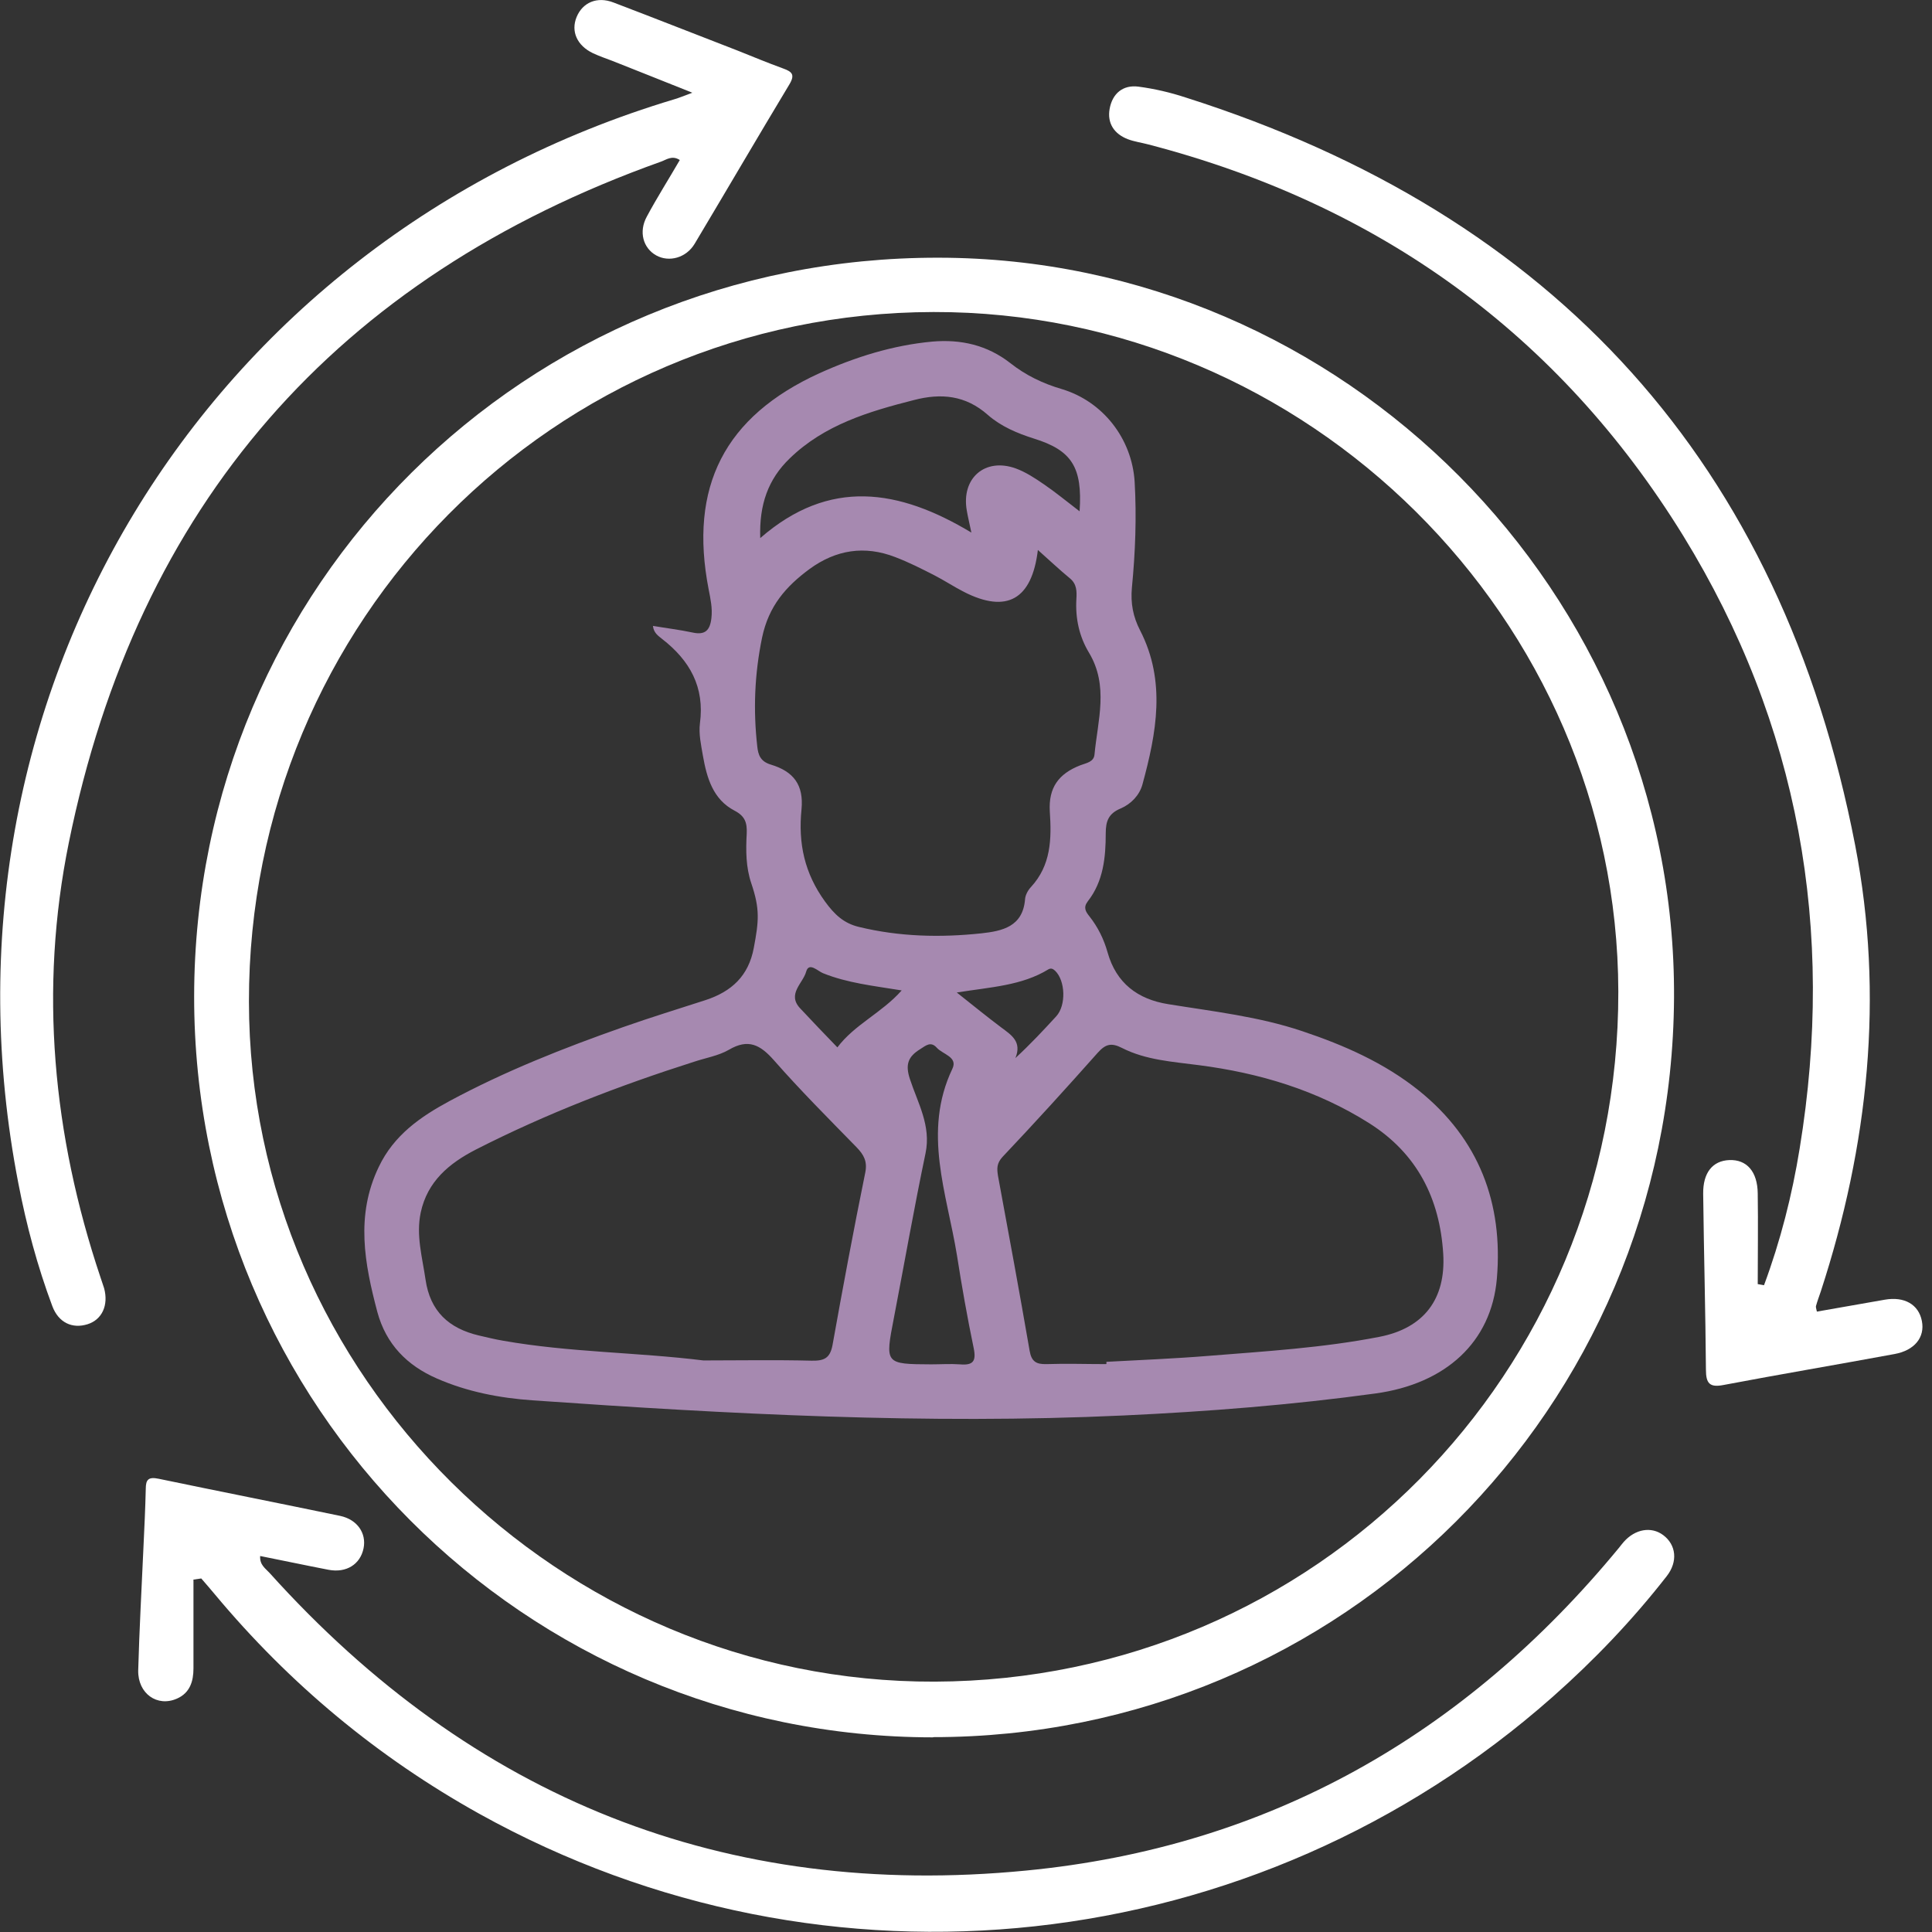
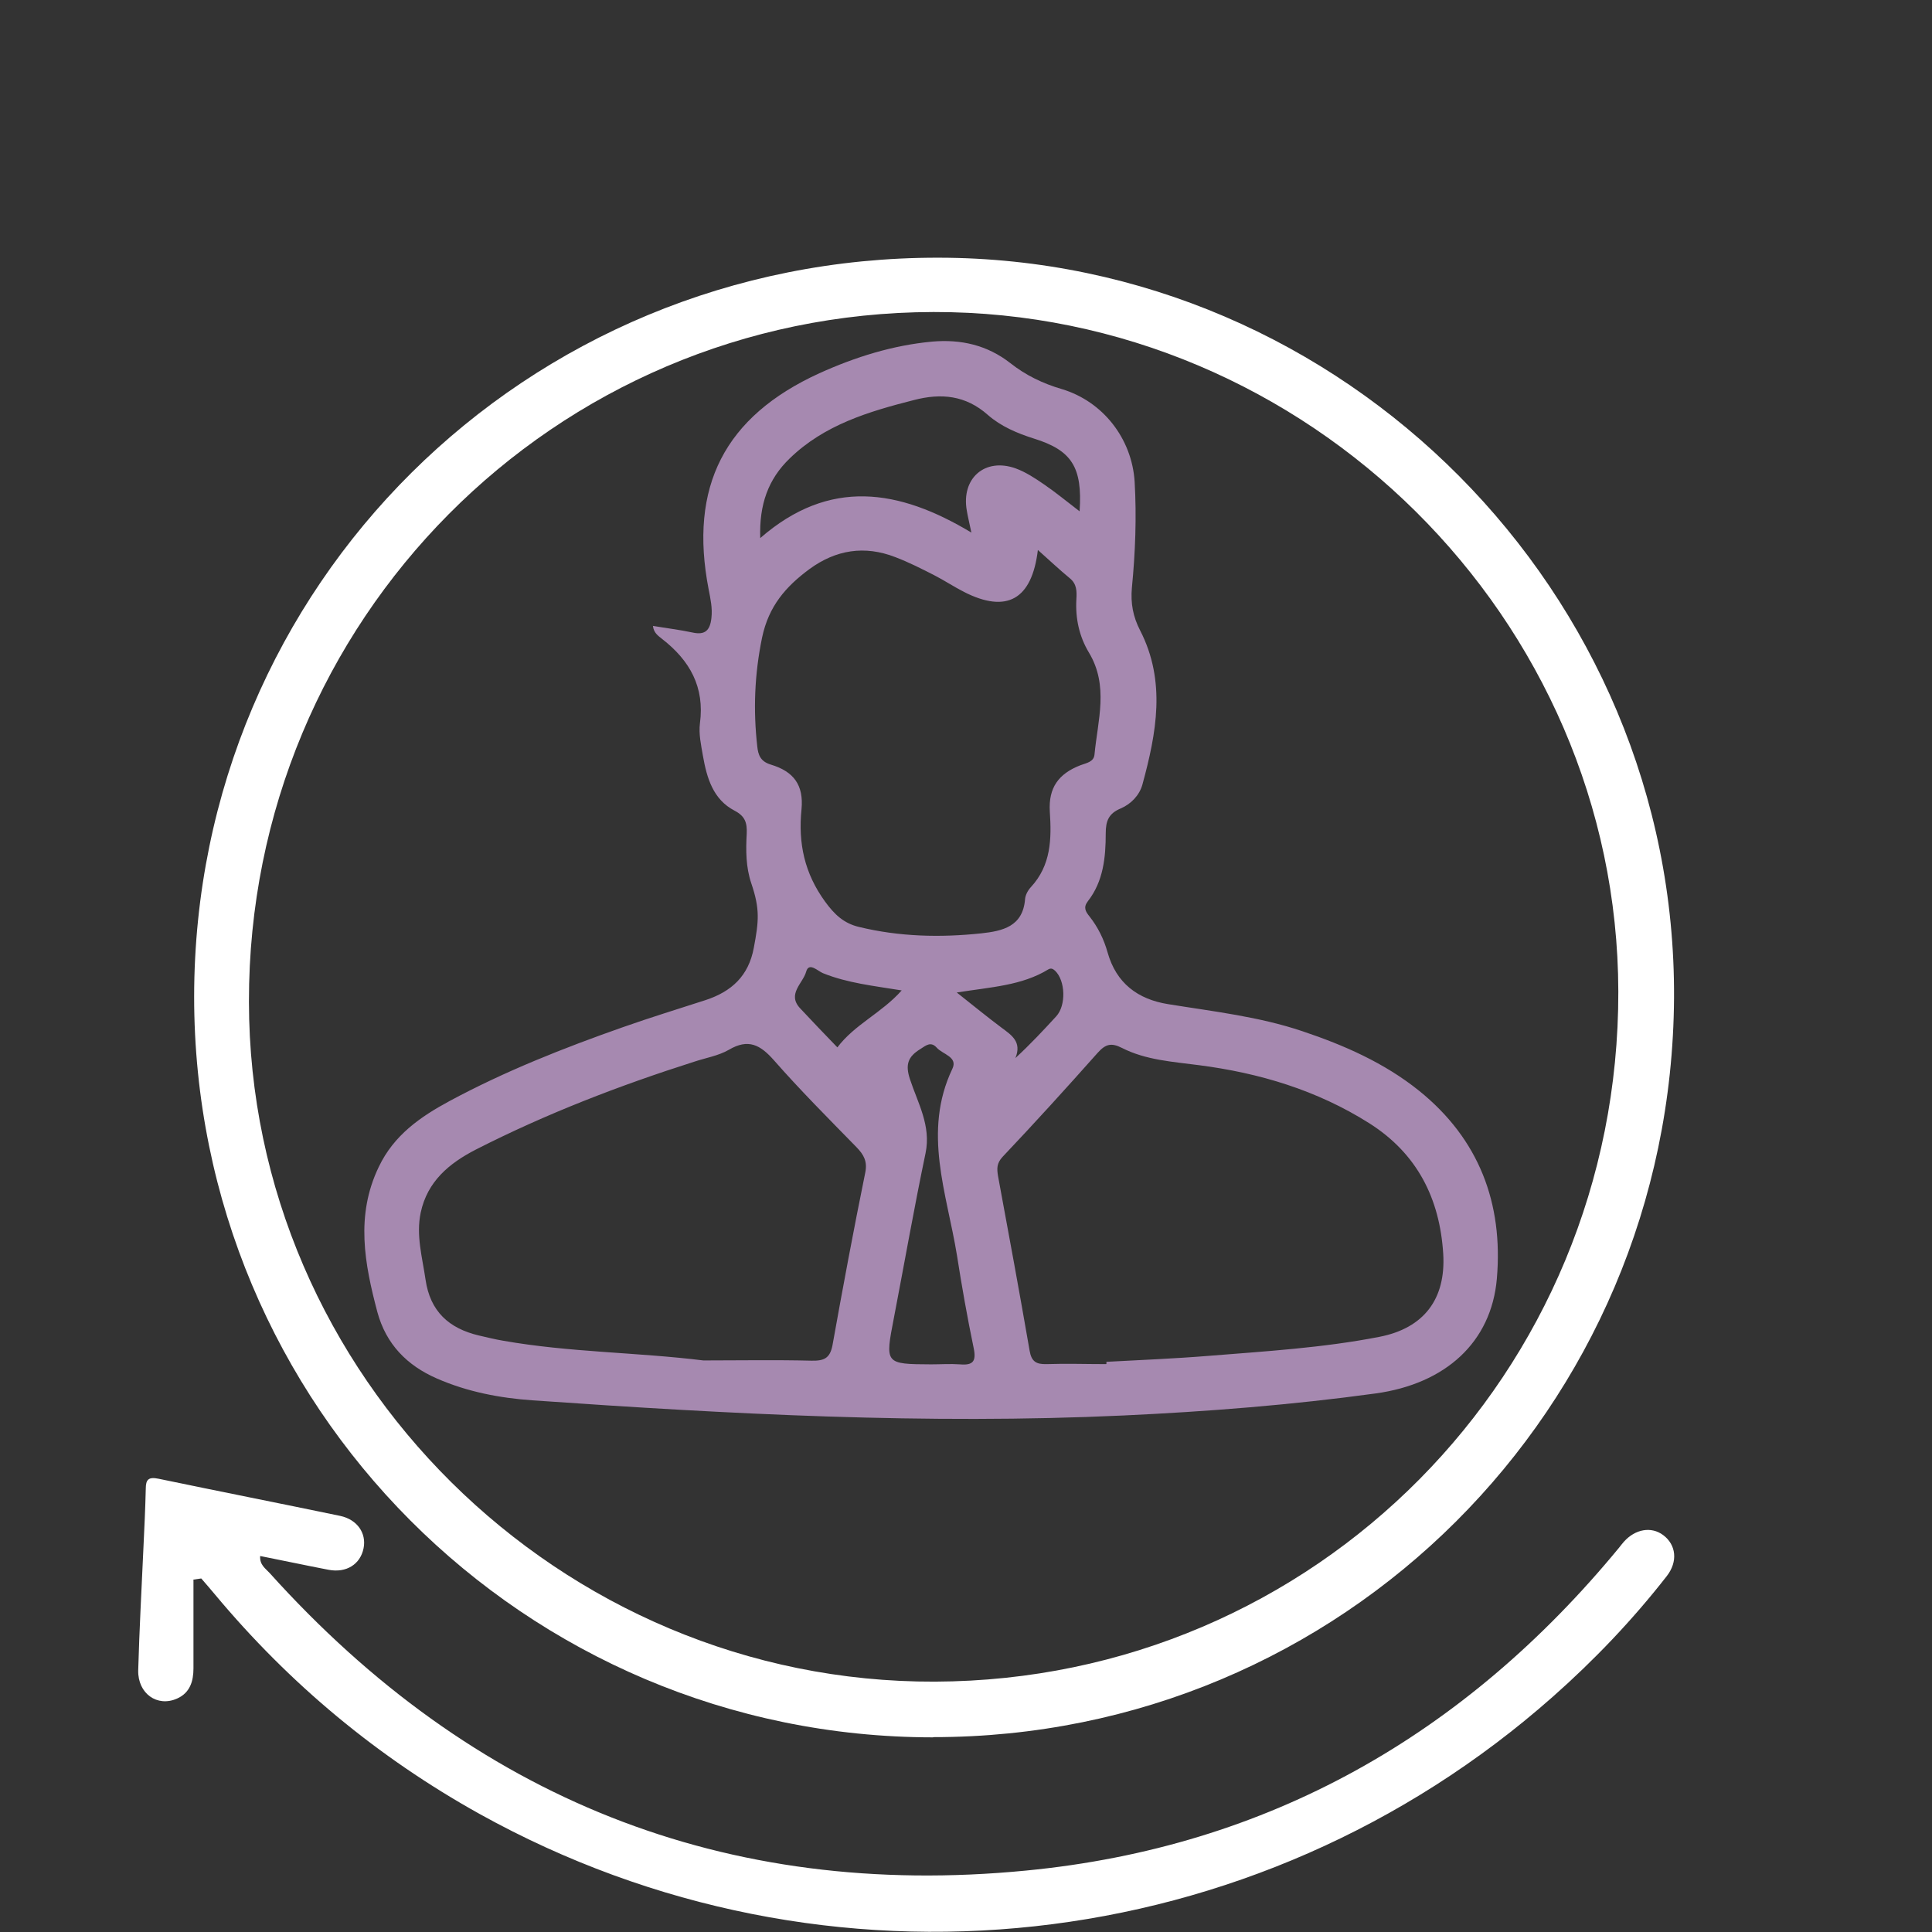
<svg xmlns="http://www.w3.org/2000/svg" width="80" height="80" viewBox="0 0 80 80" fill="none">
  <rect x="0" y="0" width="80" height="80" fill="#333333" stroke="none" />
  <g clip-path="url(#clip0_2798_1312)">
    <path d="M38.636 71.94C21.709 71.931 8.03 58.213 8.039 41.258C8.058 24.236 21.757 10.642 38.864 10.671C55.648 10.689 69.413 24.55 69.318 41.324C69.214 58.327 55.562 71.94 38.636 71.931V71.94ZM38.655 12.92C22.944 12.949 10.289 25.689 10.308 41.476C10.318 56.95 23.181 69.69 38.712 69.633C54.461 69.576 67.04 56.865 67.011 41.059C66.983 25.622 54.148 12.892 38.655 12.92Z" fill="white" />
    <path d="M8.011 65.418C8.011 66.643 8.011 67.858 8.011 69.083C8.011 69.614 7.868 70.099 7.327 70.336C6.511 70.697 5.704 70.127 5.723 69.168C5.77 67.459 5.865 65.76 5.941 64.051C5.979 63.254 6.017 62.456 6.036 61.65C6.036 61.26 6.15 61.146 6.568 61.232C9.074 61.754 11.58 62.248 14.087 62.77C14.799 62.922 15.178 63.491 15.055 64.108C14.922 64.773 14.343 65.143 13.602 65.001C12.663 64.82 11.732 64.621 10.773 64.431C10.745 64.801 11.001 64.953 11.163 65.133C19.555 74.456 30.016 78.671 42.49 77.456C52.515 76.487 60.651 71.845 67.04 64.089C67.107 64.004 67.173 63.918 67.24 63.842C67.714 63.311 68.379 63.197 68.872 63.567C69.404 63.966 69.489 64.659 69.015 65.266C67.6 67.08 66.015 68.741 64.297 70.26C51.984 81.149 34.231 83.095 19.858 75.111C15.643 72.766 11.989 69.728 8.894 66.016C8.713 65.798 8.524 65.58 8.334 65.361C8.22 65.38 8.115 65.39 8.001 65.409L8.011 65.418Z" fill="white" />
-     <path d="M73.04 53.229C73.724 51.387 74.208 49.489 74.521 47.552C76.002 38.514 74.502 29.999 69.699 22.186C64.534 13.813 57.073 8.459 47.551 5.981C47.266 5.905 46.972 5.867 46.697 5.762C46.136 5.544 45.842 5.107 45.947 4.509C46.06 3.873 46.497 3.503 47.143 3.588C47.798 3.674 48.453 3.826 49.089 4.035C64.421 8.905 73.762 19.205 76.819 35.002C78.024 41.239 77.369 47.428 75.395 53.476C75.328 53.675 75.252 53.874 75.195 54.083C75.186 54.131 75.205 54.178 75.233 54.311C76.173 54.15 77.104 53.979 78.043 53.818C78.86 53.675 79.448 54.017 79.581 54.7C79.714 55.374 79.278 55.916 78.452 56.067C76.088 56.504 73.724 56.903 71.37 57.349C70.791 57.463 70.639 57.283 70.639 56.713C70.62 54.283 70.553 51.862 70.525 49.432C70.515 48.558 70.914 48.065 71.607 48.036C72.329 48.008 72.775 48.511 72.784 49.422C72.803 50.675 72.784 51.919 72.784 53.172C72.87 53.191 72.965 53.2 73.05 53.219L73.04 53.229Z" fill="white" />
-     <path d="M28.681 3.845C27.485 3.37 26.431 2.943 25.367 2.525C25.092 2.421 24.817 2.326 24.551 2.202C23.896 1.889 23.63 1.301 23.877 0.703C24.124 0.104 24.722 -0.161 25.405 0.104C27.124 0.759 28.832 1.433 30.551 2.098C31.168 2.345 31.785 2.601 32.411 2.829C32.772 2.962 32.943 3.066 32.687 3.494C31.367 5.686 30.076 7.898 28.766 10.091C28.415 10.68 27.703 10.87 27.171 10.575C26.63 10.272 26.44 9.598 26.782 8.971C27.209 8.174 27.693 7.414 28.149 6.626C27.826 6.417 27.589 6.617 27.371 6.693C13.909 11.496 5.688 20.923 2.849 34.897C1.615 40.964 2.185 47.001 4.159 52.887C4.207 53.039 4.264 53.191 4.311 53.343C4.501 54.045 4.226 54.643 3.628 54.833C2.992 55.033 2.422 54.767 2.166 54.083C1.549 52.431 1.093 50.732 0.761 49.004C-3.131 28.983 8.384 9.968 27.921 4.111C28.12 4.054 28.32 3.968 28.681 3.835V3.845Z" fill="white" />
    <path d="M27.037 25.917C27.597 26.012 28.148 26.078 28.68 26.192C29.202 26.306 29.401 26.097 29.458 25.594C29.506 25.186 29.42 24.797 29.344 24.407C28.518 20.154 29.999 17.249 33.929 15.455C35.42 14.781 36.967 14.297 38.6 14.145C39.787 14.041 40.878 14.287 41.837 15.037C42.473 15.54 43.185 15.882 43.964 16.11C45.673 16.623 46.869 18.161 46.983 19.945C47.068 21.417 47.011 22.879 46.869 24.341C46.812 24.977 46.916 25.537 47.211 26.107C48.293 28.214 47.885 30.36 47.305 32.486C47.182 32.932 46.831 33.293 46.413 33.473C45.91 33.682 45.786 33.986 45.786 34.508C45.786 35.495 45.691 36.492 45.046 37.318C44.847 37.575 44.951 37.745 45.112 37.945C45.464 38.391 45.711 38.894 45.862 39.435C46.223 40.717 47.115 41.381 48.378 41.581C50.248 41.884 52.128 42.093 53.932 42.701C55.66 43.28 57.321 44.011 58.754 45.16C61.242 47.163 62.248 49.821 61.982 52.944C61.754 55.583 59.855 57.301 56.96 57.7C53.495 58.175 50.011 58.45 46.517 58.612C38.344 58.991 30.198 58.555 22.053 57.985C20.696 57.89 19.357 57.634 18.095 57.083C16.851 56.542 15.987 55.659 15.626 54.33C15.095 52.327 14.715 50.333 15.683 48.321C16.31 47.001 17.411 46.242 18.607 45.596C20.914 44.353 23.344 43.394 25.803 42.53C26.933 42.131 28.081 41.78 29.221 41.41C30.284 41.059 30.996 40.422 31.214 39.245C31.423 38.135 31.471 37.641 31.11 36.578C30.882 35.904 30.882 35.211 30.92 34.518C30.939 34.071 30.854 33.796 30.417 33.568C29.524 33.103 29.268 32.211 29.107 31.299C29.031 30.853 28.926 30.388 28.983 29.951C29.183 28.451 28.566 27.35 27.417 26.458C27.265 26.334 27.066 26.211 27.037 25.917ZM45.815 56.466C45.815 56.466 45.815 56.409 45.815 56.39C47.23 56.314 48.644 56.257 50.049 56.143C52.413 55.953 54.786 55.811 57.121 55.355C58.963 54.995 59.874 53.789 59.761 51.919C59.618 49.631 58.688 47.77 56.694 46.508C54.53 45.141 52.147 44.429 49.641 44.106C48.559 43.963 47.448 43.897 46.461 43.394C46.014 43.166 45.777 43.233 45.454 43.593C44.163 45.046 42.853 46.489 41.514 47.903C41.268 48.169 41.277 48.387 41.325 48.691C41.771 51.102 42.217 53.514 42.635 55.934C42.711 56.381 42.91 56.495 43.328 56.485C44.154 56.457 44.98 56.485 45.806 56.485L45.815 56.466ZM29.126 56.333C30.616 56.333 32.107 56.305 33.607 56.343C34.119 56.352 34.366 56.248 34.471 55.707C34.898 53.324 35.344 50.931 35.828 48.558C35.923 48.093 35.771 47.818 35.467 47.504C34.309 46.318 33.141 45.15 32.05 43.907C31.48 43.261 30.986 42.995 30.18 43.47C29.752 43.717 29.23 43.802 28.746 43.963C25.642 44.951 22.613 46.118 19.708 47.599C18.598 48.169 17.696 48.919 17.421 50.21C17.221 51.15 17.487 52.061 17.62 52.982C17.81 54.302 18.588 55.004 19.822 55.298C20.155 55.374 20.496 55.46 20.838 55.517C23.582 56.001 26.363 55.992 29.126 56.333ZM42.977 22.765C42.73 24.844 41.676 25.404 39.92 24.512C39.492 24.293 39.094 24.027 38.666 23.809C38.144 23.543 37.622 23.278 37.072 23.069C35.8 22.575 34.613 22.765 33.521 23.562C32.543 24.284 31.831 25.091 31.556 26.401C31.243 27.92 31.186 29.401 31.357 30.91C31.395 31.252 31.48 31.527 31.917 31.66C32.866 31.945 33.284 32.505 33.189 33.511C33.047 34.926 33.312 36.16 34.167 37.337C34.556 37.869 34.936 38.23 35.562 38.381C37.242 38.79 38.942 38.828 40.641 38.647C41.505 38.552 42.35 38.372 42.445 37.242C42.454 37.071 42.559 36.872 42.682 36.739C43.527 35.828 43.546 34.736 43.47 33.597C43.413 32.619 43.831 32.04 44.733 31.689C44.98 31.594 45.293 31.556 45.321 31.242C45.454 29.828 45.919 28.404 45.093 27.027C44.685 26.353 44.524 25.594 44.571 24.806C44.59 24.483 44.59 24.179 44.296 23.942C43.869 23.591 43.47 23.211 42.967 22.765H42.977ZM44.704 21.17C44.828 19.338 44.372 18.645 42.815 18.161C42.122 17.942 41.448 17.657 40.907 17.183C39.986 16.366 38.97 16.271 37.841 16.566C35.97 17.041 34.129 17.591 32.695 18.987C31.812 19.841 31.433 20.885 31.48 22.281C34.347 19.784 37.224 20.249 40.223 22.053C40.129 21.607 40.072 21.379 40.033 21.142C39.796 19.803 40.783 18.939 42.056 19.395C42.473 19.547 42.862 19.803 43.233 20.059C43.707 20.382 44.154 20.752 44.714 21.18L44.704 21.17ZM38.553 56.495C38.951 56.495 39.35 56.466 39.749 56.495C40.29 56.542 40.432 56.371 40.318 55.821C40.053 54.548 39.825 53.257 39.625 51.976C39.208 49.413 38.192 46.868 39.435 44.258C39.673 43.764 39.037 43.66 38.79 43.384C38.543 43.109 38.344 43.289 38.106 43.441C37.594 43.755 37.48 44.087 37.679 44.685C38.002 45.672 38.562 46.612 38.325 47.751C37.85 50.02 37.451 52.299 37.015 54.568C36.644 56.485 36.635 56.485 38.572 56.495H38.553ZM39.616 41.096C40.347 41.676 40.907 42.131 41.477 42.558C41.885 42.862 42.321 43.138 42.046 43.812C42.673 43.233 43.204 42.663 43.736 42.084C44.154 41.628 44.116 40.603 43.688 40.195C43.593 40.109 43.518 40.081 43.413 40.138C42.312 40.812 41.049 40.869 39.625 41.096H39.616ZM34.67 43.375C35.391 42.416 36.502 41.951 37.337 41.011C36.17 40.821 35.097 40.707 34.081 40.299C33.863 40.214 33.493 39.815 33.379 40.242C33.246 40.717 32.581 41.163 33.132 41.752C33.635 42.293 34.157 42.834 34.679 43.375H34.67Z" fill="#A689B0" />
  </g>
  <defs>
    <clipPath id="clip0_2798_1312">
      <rect width="79.601" height="80" fill="white" />
    </clipPath>
  </defs>
</svg>